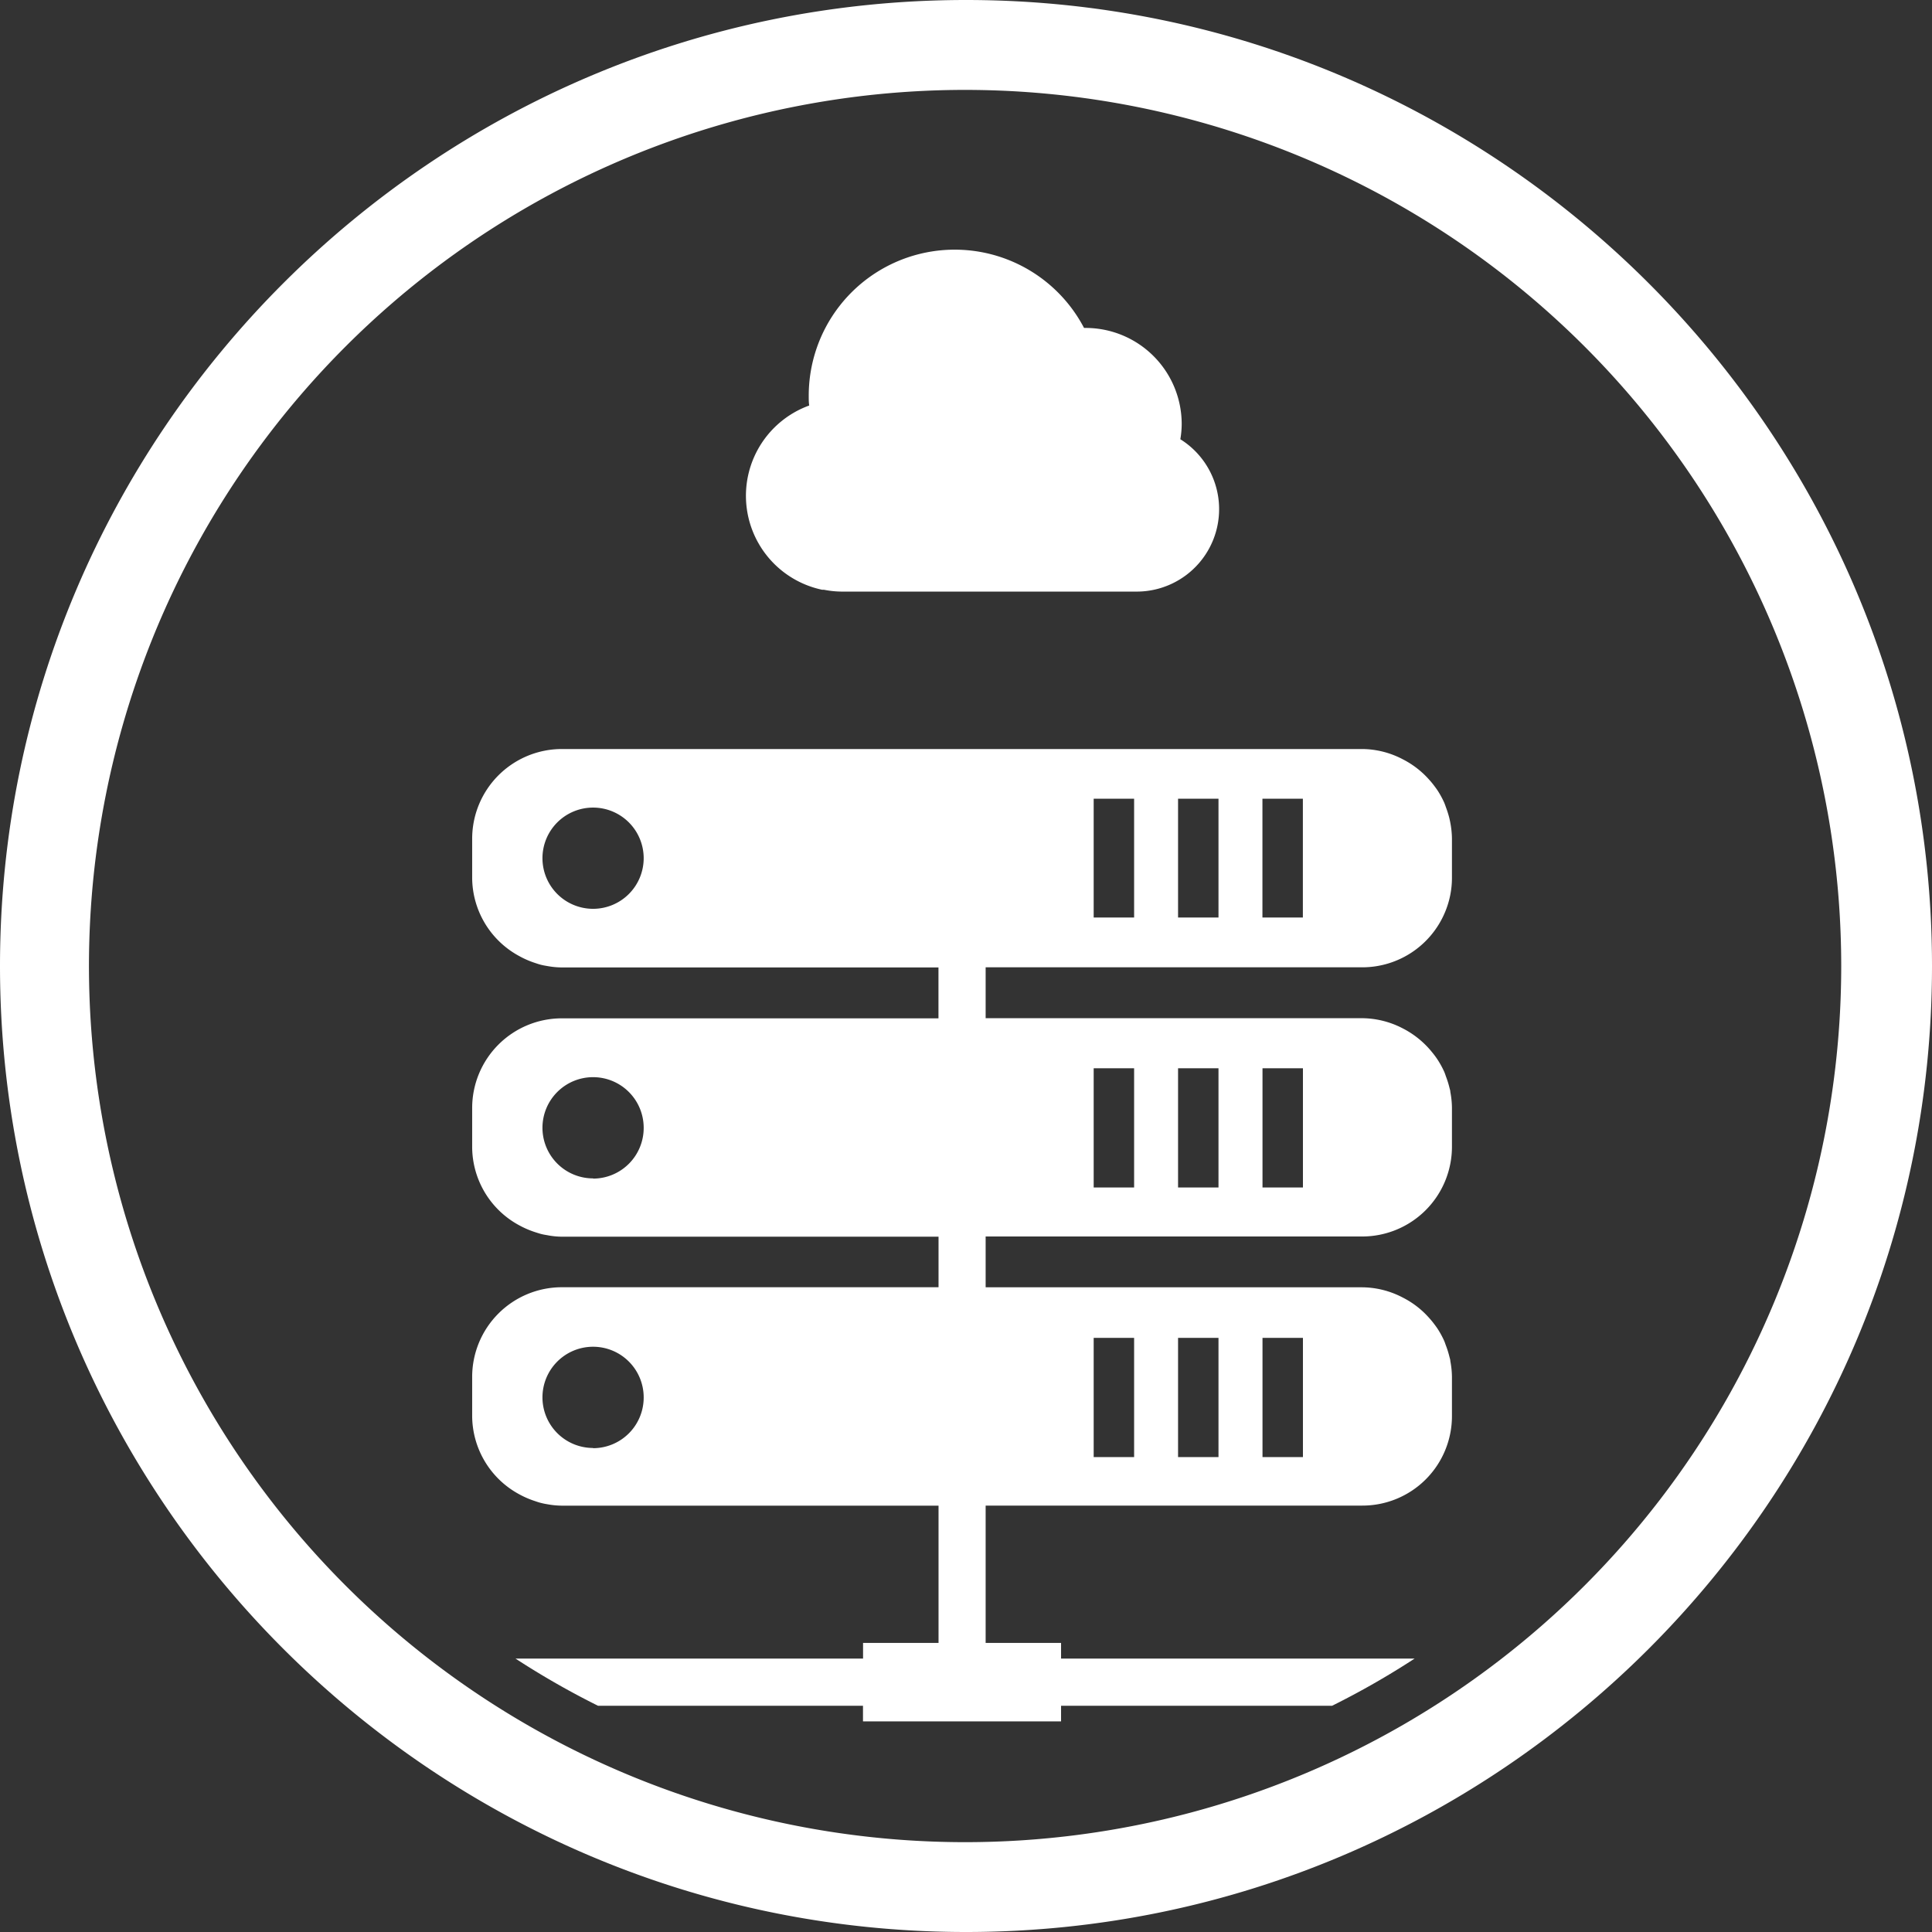
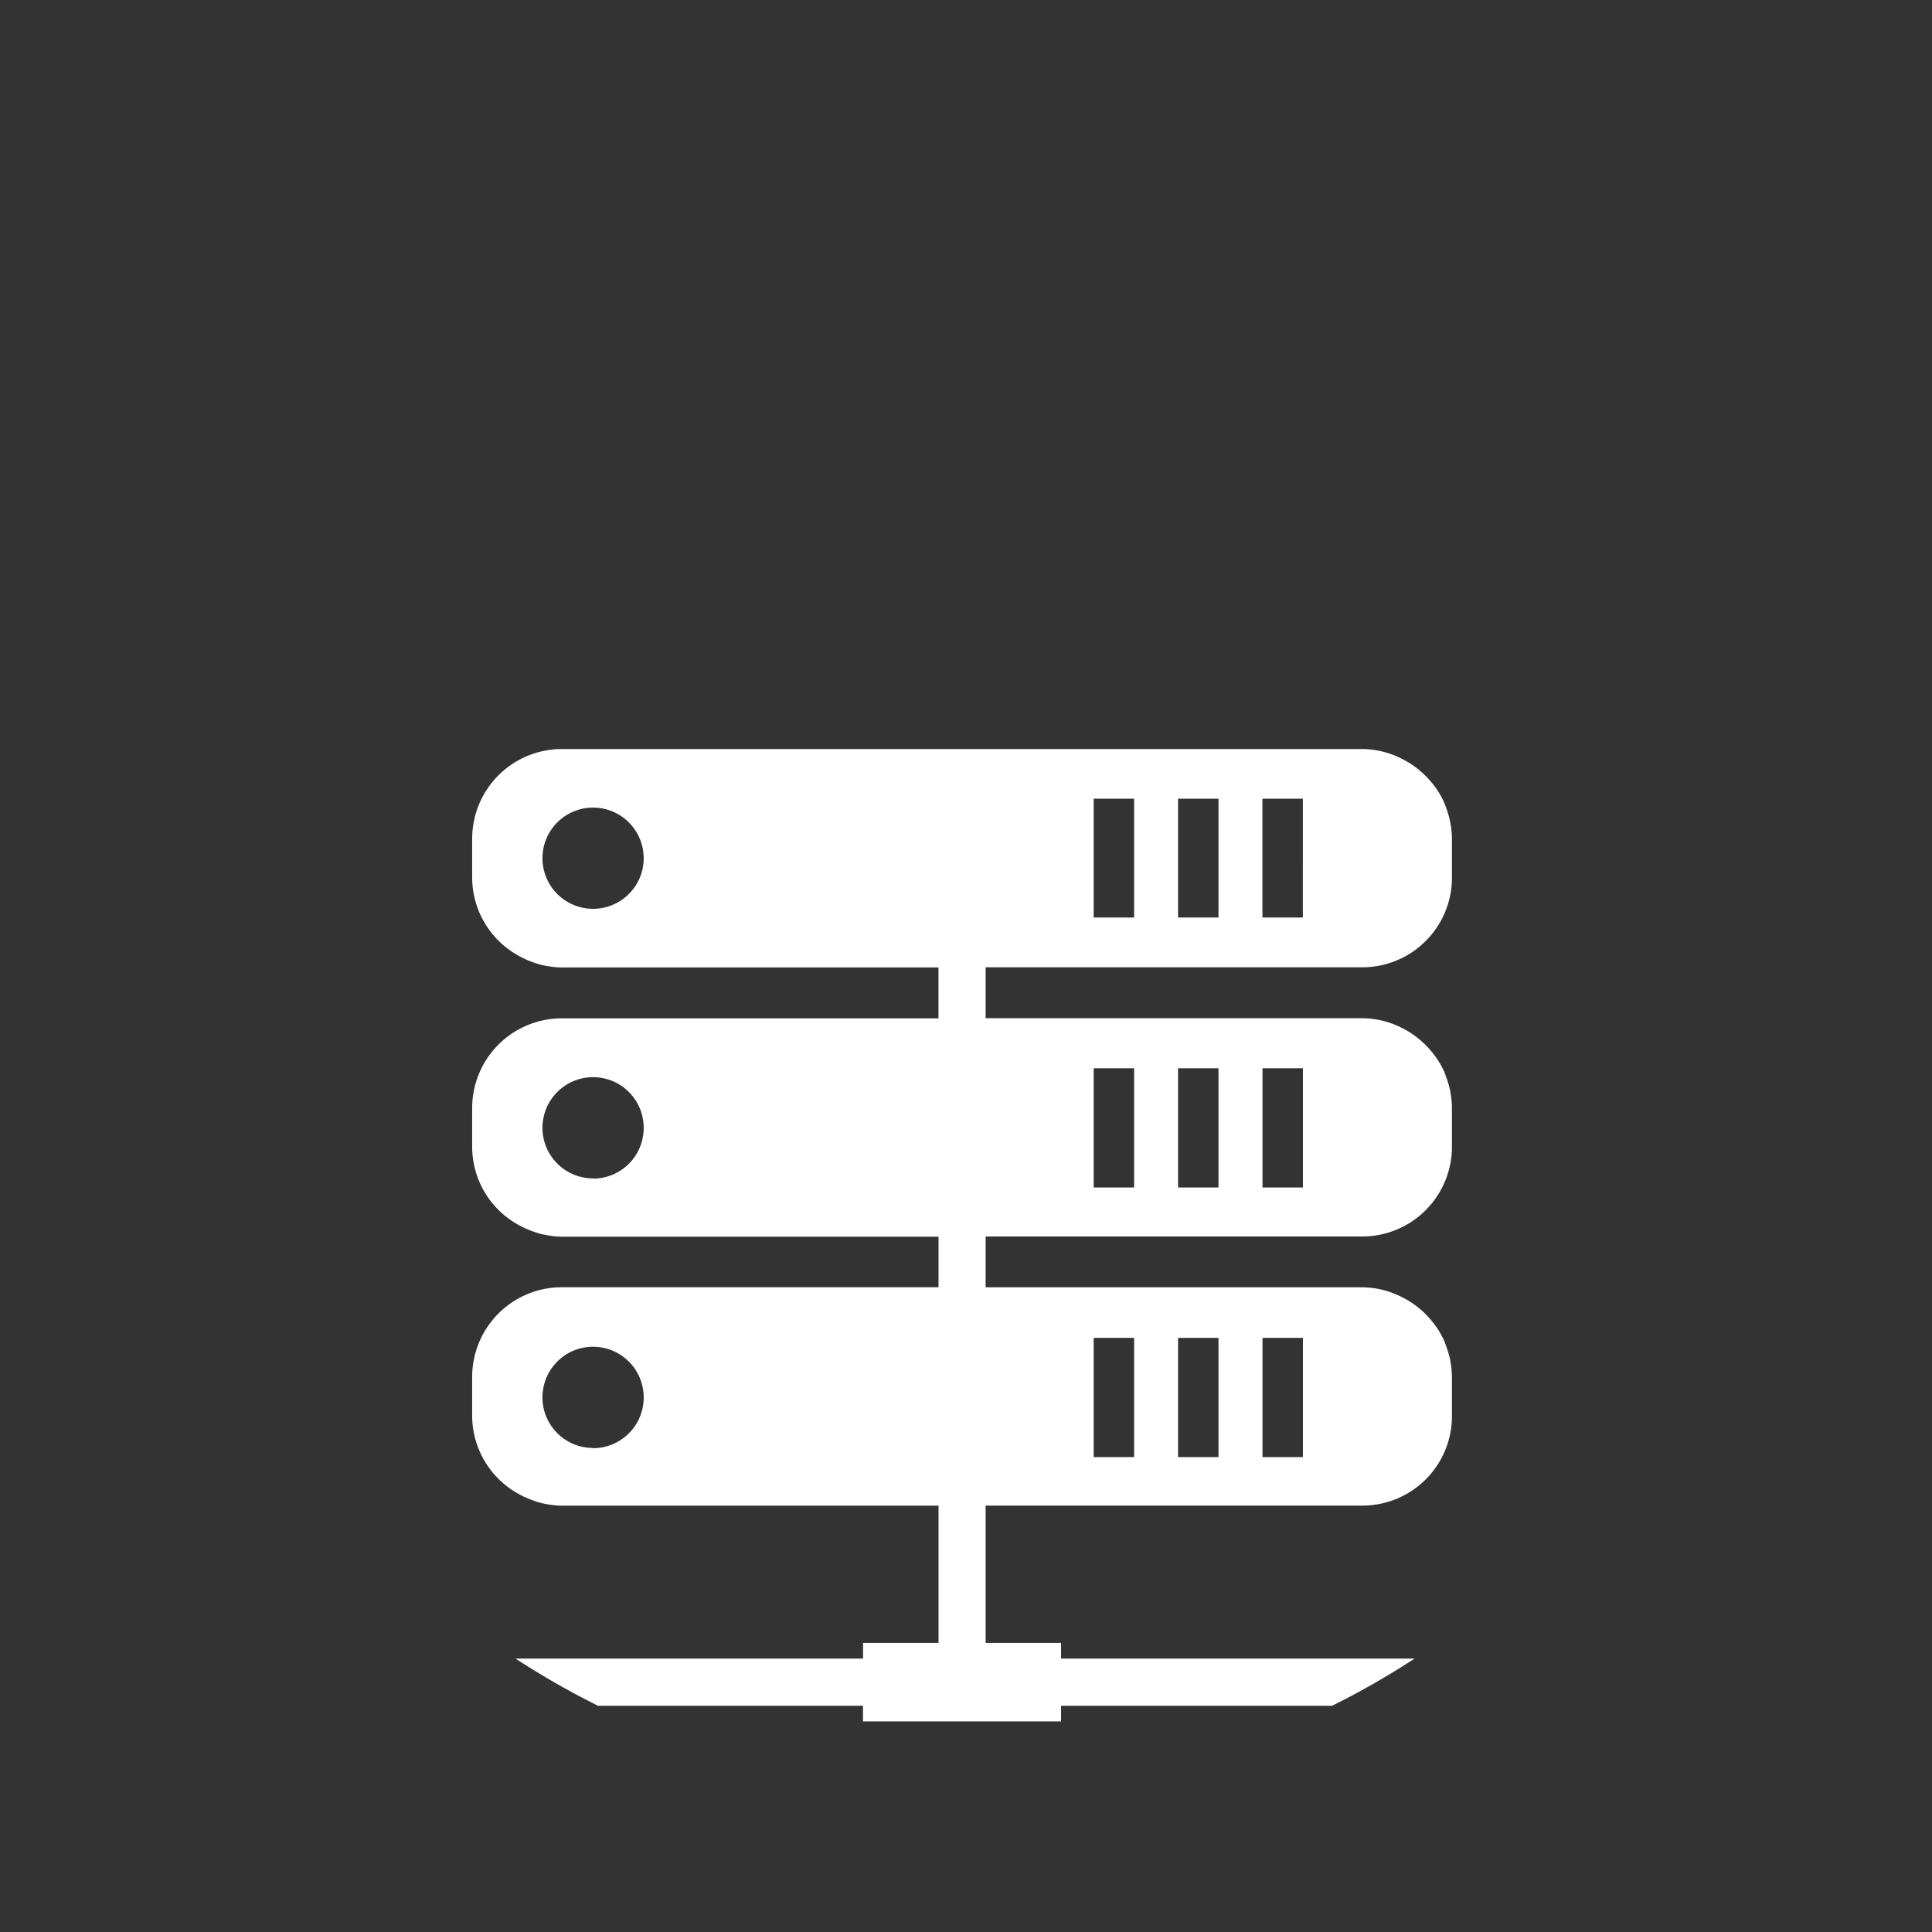
<svg xmlns="http://www.w3.org/2000/svg" viewBox="0 0 286.67 286.67">
  <rect x="0" y="0" width="286.67" height="286.67" fill="#333333" stroke="none" />
  <defs>
    <style>.cls-1{fill:#fff;}</style>
  </defs>
  <g id="Camada_2" data-name="Camada 2">
    <g id="Camada_3" data-name="Camada 3">
-       <path class="cls-1" d="M143.34,0C64.3,0,0,64.3,0,143.34S64.3,286.67,143.34,286.67s143.33-64.3,143.33-143.33S222.37,0,143.34,0Zm-.14,273.34a130,130,0,1,1,130-130A130,130,0,0,1,143.2,273.34Z" />
-     </g>
+       </g>
    <g id="Camada_3_cópia" data-name="Camada 3 cópia">
-       <path class="cls-1" d="M175.13,65.22a13.38,13.38,0,0,0,.21-2.3,14.26,14.26,0,0,0-14.27-14.26h-.22l0,0h0A21.66,21.66,0,0,0,120,58.78c0,.47,0,.93.07,1.39A14.25,14.25,0,0,0,122,87.51h0l.27,0a13.92,13.92,0,0,0,2.68.27h43.7a12.23,12.23,0,0,0,6.48-22.61Z" />
      <path class="cls-1" d="M215.05,121.38a14.66,14.66,0,0,0-.5-1.59c-.08-.23-.16-.47-.26-.7a13.55,13.55,0,0,0-.93-1.72c-.24-.37-.5-.71-.77-1.06-.15-.18-.29-.36-.45-.53a13.27,13.27,0,0,0-4-3.12,13.13,13.13,0,0,0-6-1.52H83.37a13.32,13.32,0,0,0-13.31,13.32v5.76a13.27,13.27,0,0,0,7,11.65h0a13.27,13.27,0,0,0,2.29,1c.3.1.59.2.9.28s.59.13.9.18a12.47,12.47,0,0,0,2.22.22h55.88v7.55H83.37a13.31,13.31,0,0,0-13.31,13.31v5.76a13.25,13.25,0,0,0,7,11.65h0a13.6,13.6,0,0,0,2.32,1c.29.09.58.19.88.27s.59.13.9.18a11.61,11.61,0,0,0,2.22.23h55.88V191H83.37a13.31,13.31,0,0,0-13.31,13.32v5.76a13.27,13.27,0,0,0,7,11.65h0a13.56,13.56,0,0,0,2.32,1c.29.1.58.2.87.27a9.18,9.18,0,0,0,.91.19,12.47,12.47,0,0,0,2.22.22h55.88v20.37h-11.2v2.32H76.49a122,122,0,0,0,12.24,7h39.32v2.32h29.39v-2.32h40.22a120.9,120.9,0,0,0,12.24-7H157.44v-2.32H146.25V223.4h55.87a13.28,13.28,0,0,0,13.32-13.31h0v-5.76h0a13.13,13.13,0,0,0-.24-2.37c0-.24-.1-.48-.15-.71a14,14,0,0,0-.5-1.59c-.09-.23-.16-.47-.26-.7a13.55,13.55,0,0,0-.93-1.72c-.24-.37-.5-.71-.77-1.06-.15-.18-.29-.36-.45-.53a13.11,13.11,0,0,0-4-3.12h0a13.13,13.13,0,0,0-6-1.52H146.25v-7.54h55.87a13.32,13.32,0,0,0,13.32-13.32v-5.76a13.22,13.22,0,0,0-.24-2.37c0-.24-.1-.47-.15-.71a13.83,13.83,0,0,0-.5-1.58c-.08-.24-.16-.48-.26-.71a13.43,13.43,0,0,0-.93-1.71,12,12,0,0,0-.77-1.06c-.15-.18-.29-.36-.45-.54a13.43,13.43,0,0,0-4-3.12h0a13.25,13.25,0,0,0-6-1.51H146.25v-7.55h55.87a13.31,13.31,0,0,0,12.27-8.13,13.13,13.13,0,0,0,1.05-5.18v-5.76a13.22,13.22,0,0,0-.24-2.37C215.16,121.85,215.1,121.61,215.05,121.38ZM88,134.85a7.51,7.51,0,1,1,7.51-7.51A7.51,7.51,0,0,1,88,134.85Zm0,40a7.51,7.51,0,1,1,7.51-7.51A7.51,7.51,0,0,1,88,174.88Zm0,40a7.51,7.51,0,1,1,7.51-7.51A7.51,7.51,0,0,1,88,214.88Zm99.33-16.34h6V216.2h-6Zm-12.53,0h6V216.2h-6Zm-12.52,0h6V216.2h-6Zm25.05-40h6V176.2h-6Zm-12.53,0h6V176.2h-6Zm-12.52,0h6V176.2h-6Zm6-22.37h-6V118.51h6Zm12.52,0h-6V118.51h6Zm12.52,0h-6V118.51h6Z" />
    </g>
  </g>
</svg>